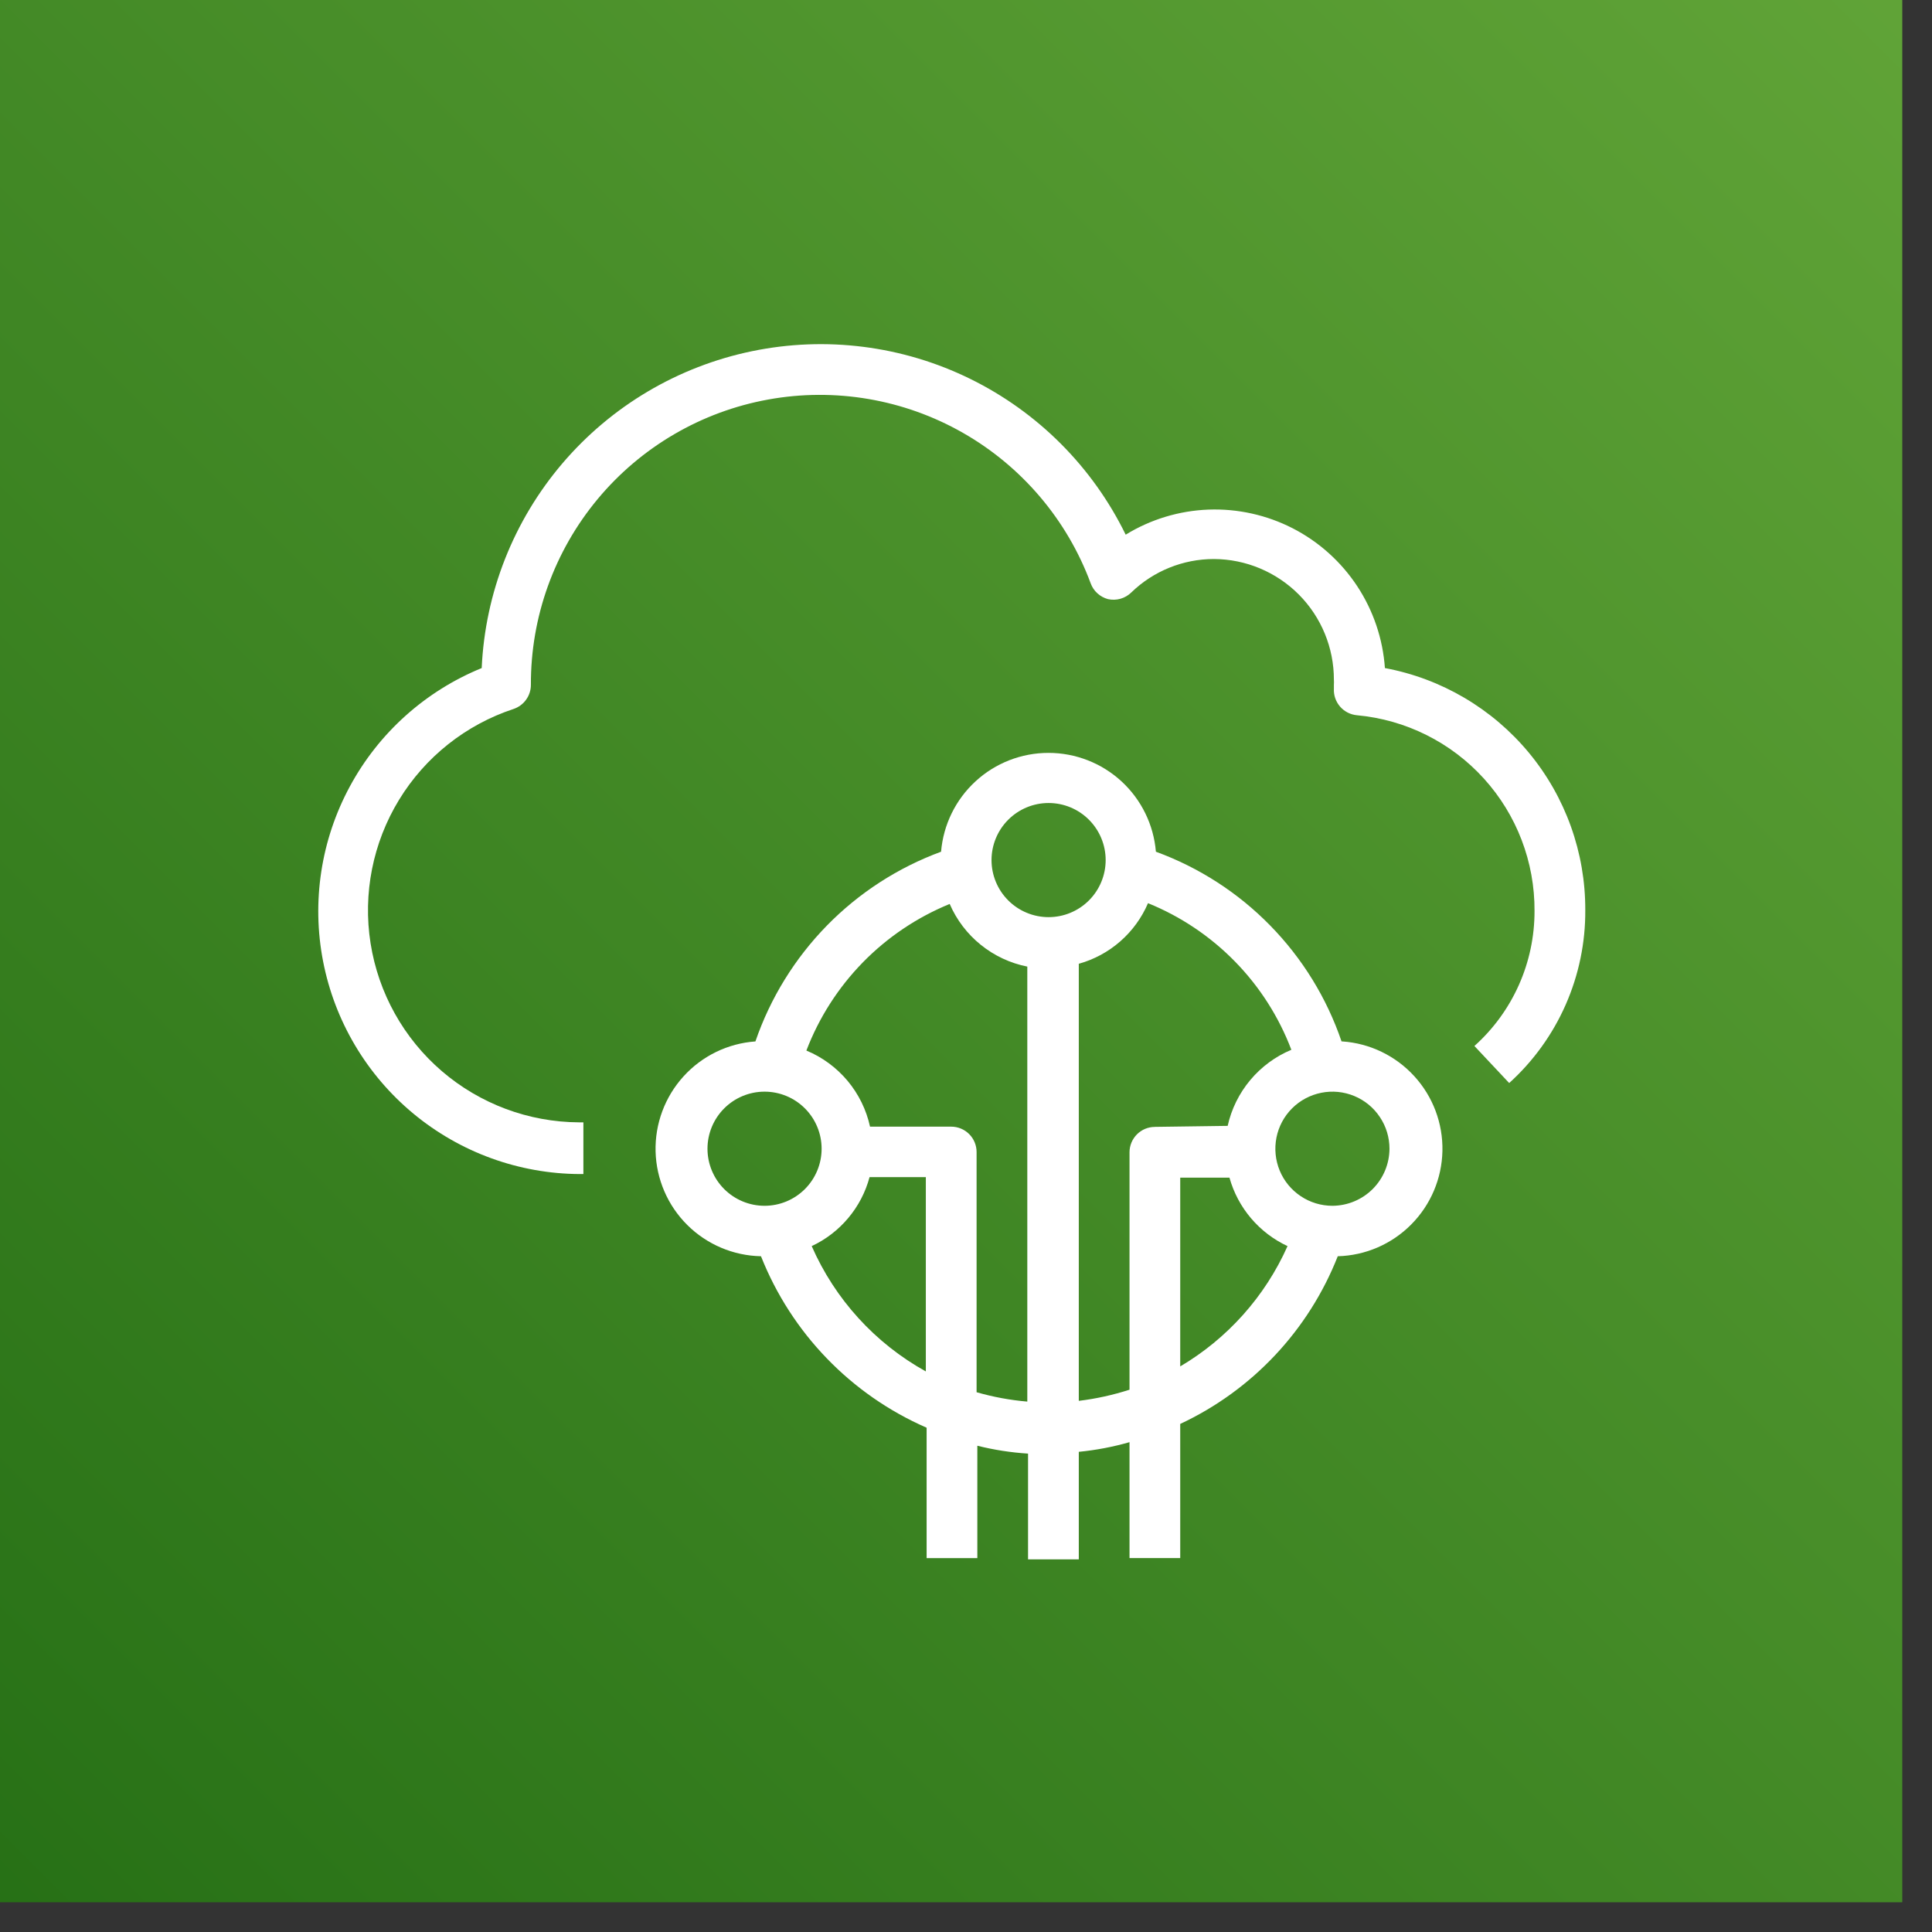
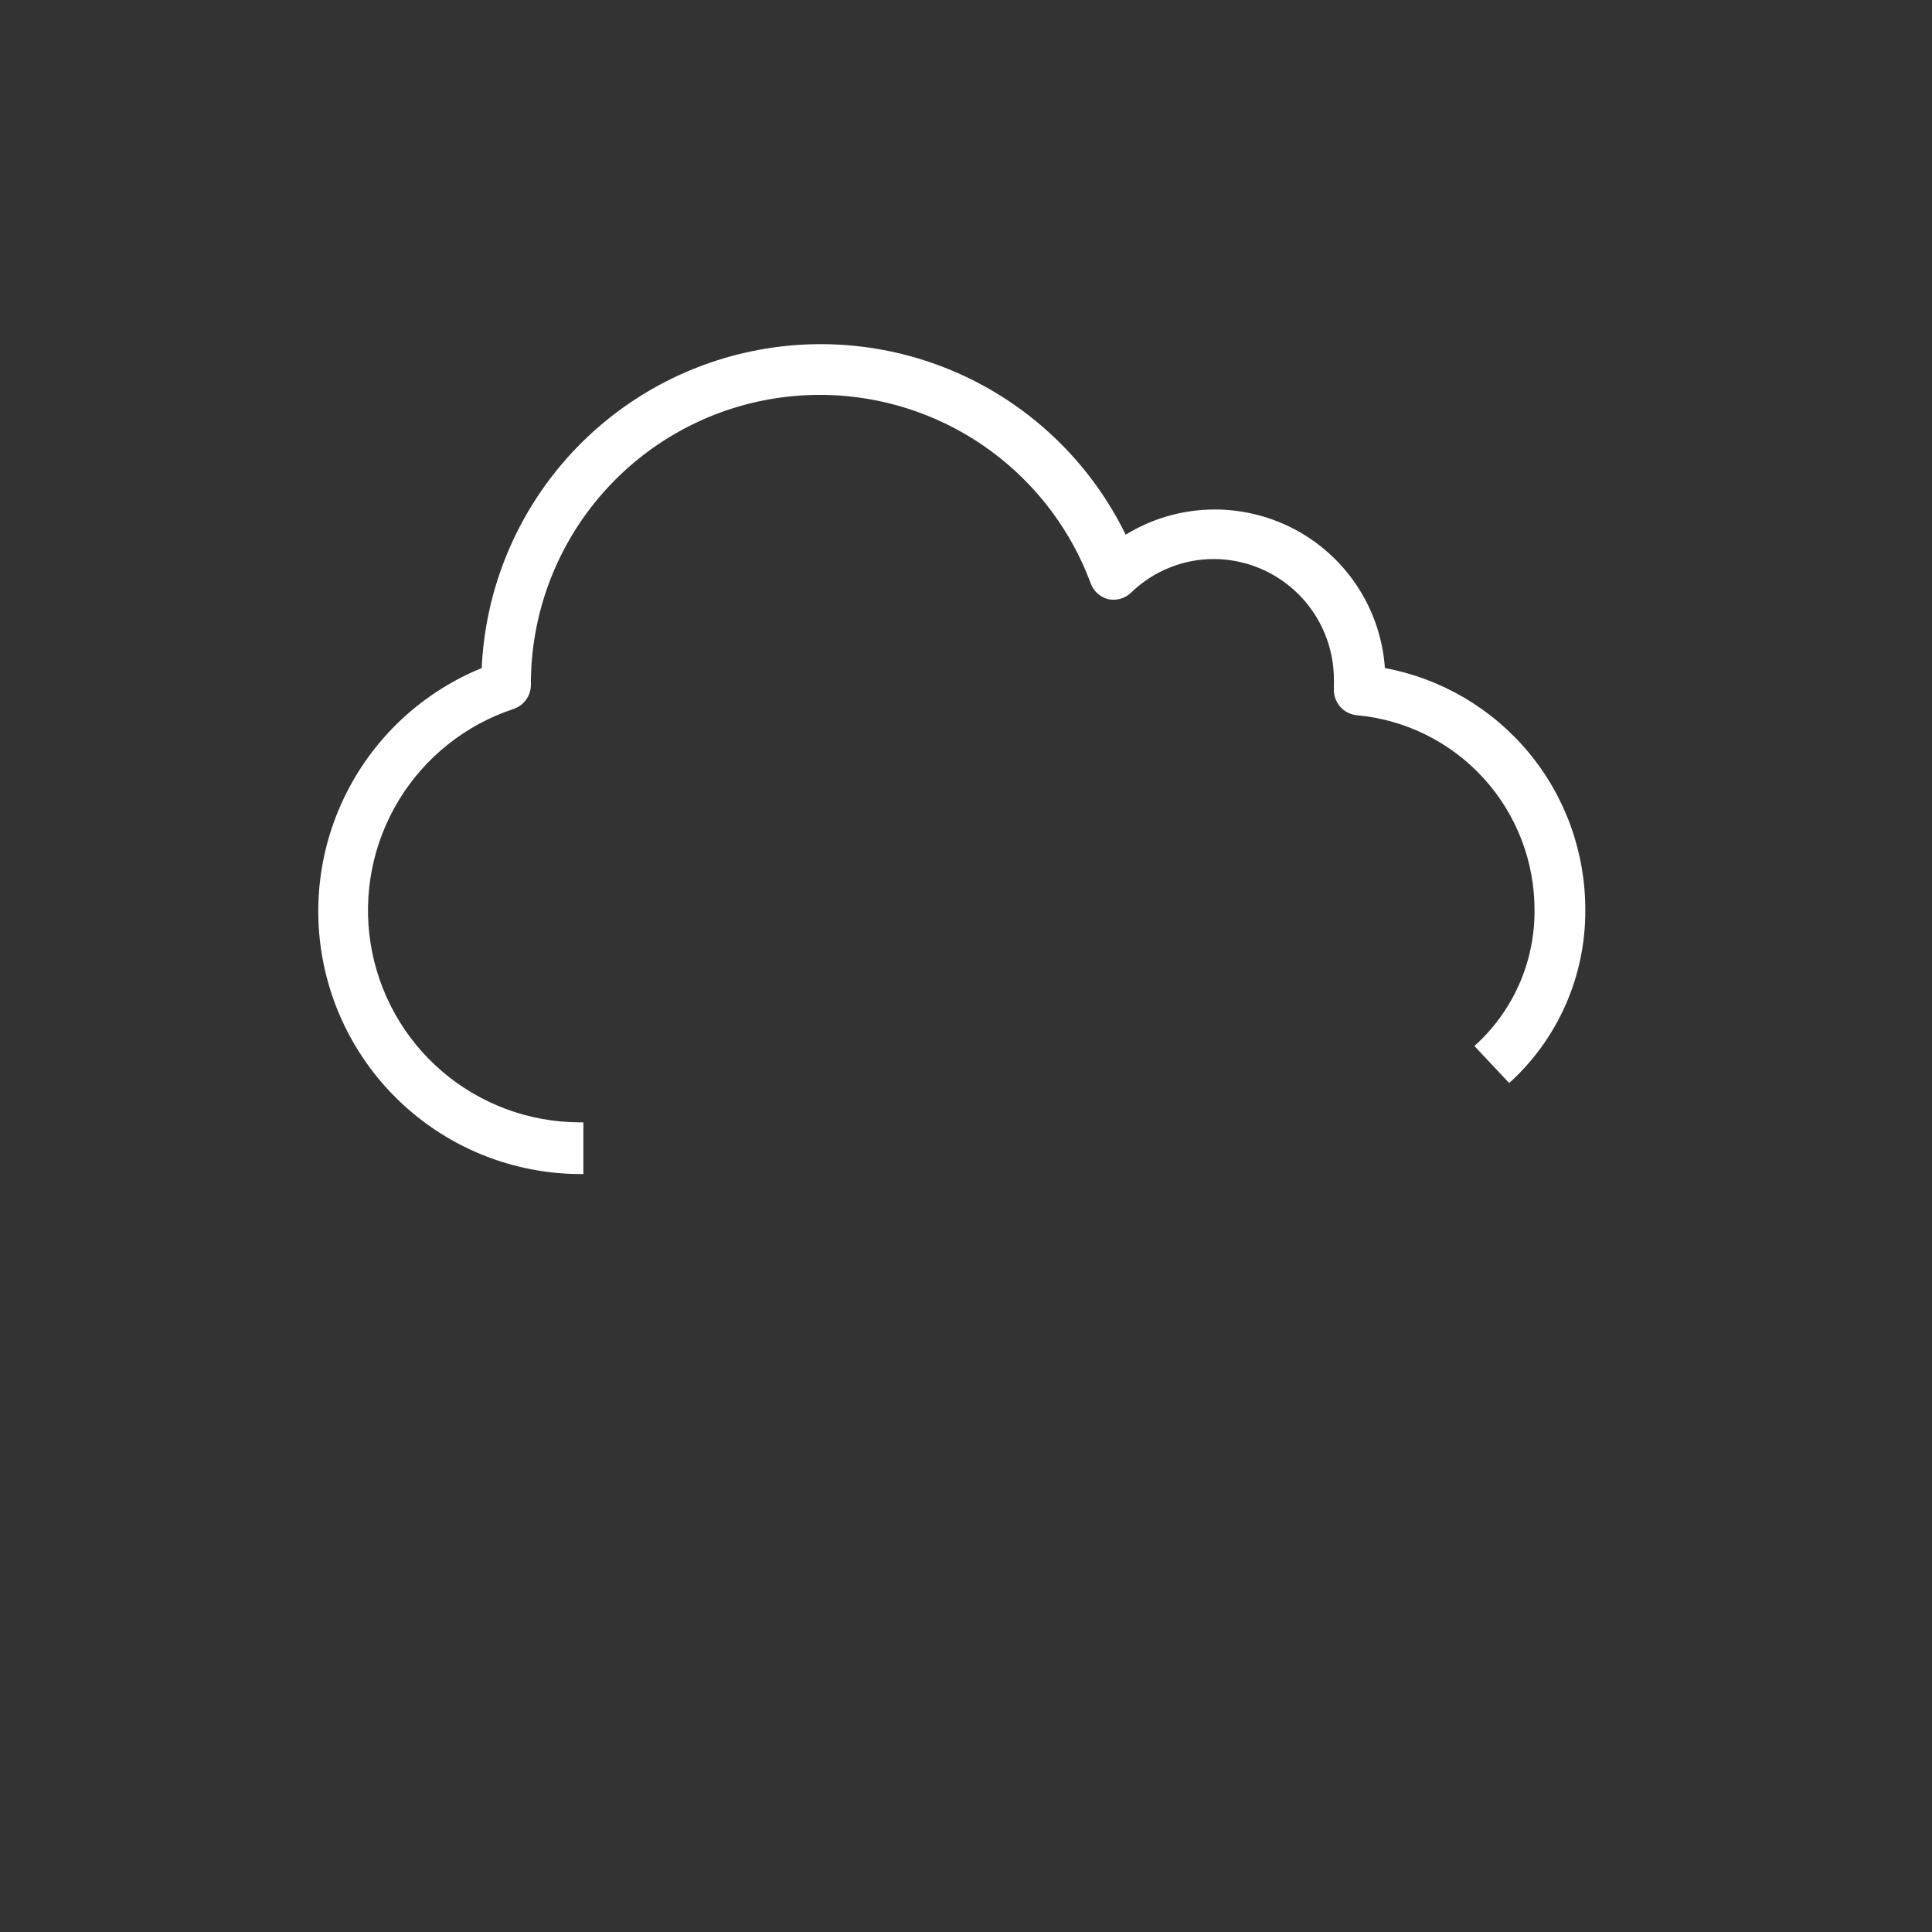
<svg xmlns="http://www.w3.org/2000/svg" width="52" height="52" viewBox="0 0 52 52" fill="none">
  <rect x="0" y="0" width="52" height="52" fill="#333333" stroke="none" />
-   <path d="M0 0H51.2V51.2H0V0Z" fill="url(#paint0_linear)" />
  <path d="M15.702 31.6H15.607C13.97 31.593 12.387 31.018 11.127 29.974C9.867 28.93 9.008 27.481 8.696 25.875C8.384 24.268 8.639 22.603 9.418 21.164C10.196 19.724 11.45 18.6 12.965 17.981C13.057 15.954 13.822 14.015 15.139 12.47C16.456 10.926 18.249 9.865 20.237 9.453C22.224 9.041 24.292 9.303 26.113 10.197C27.935 11.092 29.407 12.567 30.298 14.391C30.97 13.978 31.737 13.746 32.525 13.716C33.313 13.687 34.096 13.861 34.797 14.221C35.498 14.582 36.095 15.118 36.529 15.776C36.963 16.435 37.22 17.194 37.275 17.981C38.794 18.264 40.165 19.071 41.151 20.261C42.136 21.451 42.673 22.949 42.668 24.494C42.674 25.37 42.494 26.238 42.141 27.041C41.788 27.843 41.27 28.562 40.62 29.15L39.684 28.153C40.194 27.696 40.602 27.136 40.881 26.51C41.16 25.884 41.303 25.206 41.302 24.521C41.31 23.203 40.824 21.931 39.939 20.955C39.054 19.979 37.836 19.371 36.524 19.251C36.347 19.235 36.184 19.152 36.068 19.018C35.952 18.884 35.892 18.711 35.902 18.534V18.432C35.905 18.386 35.905 18.34 35.902 18.295C35.903 17.436 35.564 16.612 34.959 16.003C34.353 15.394 33.531 15.05 32.673 15.046C31.843 15.046 31.044 15.369 30.448 15.947C30.366 16.027 30.266 16.085 30.156 16.116C30.047 16.147 29.931 16.15 29.82 16.125C29.714 16.096 29.617 16.043 29.536 15.969C29.455 15.896 29.393 15.803 29.356 15.701C28.721 13.988 27.503 12.554 25.916 11.649C24.33 10.744 22.475 10.427 20.678 10.753C18.881 11.078 17.255 12.027 16.087 13.431C14.919 14.835 14.282 16.605 14.289 18.432C14.289 18.575 14.245 18.715 14.161 18.831C14.078 18.948 13.96 19.035 13.825 19.081C12.539 19.505 11.445 20.372 10.74 21.528C10.035 22.683 9.763 24.052 9.974 25.39C10.185 26.727 10.864 27.946 11.891 28.829C12.918 29.711 14.225 30.2 15.579 30.208H15.702V31.601V31.6Z" fill="white" />
-   <path d="M36.108 28.03C35.709 26.86 35.053 25.794 34.188 24.911C33.324 24.027 32.272 23.349 31.111 22.924C31.051 22.199 30.72 21.523 30.185 21.03C29.649 20.537 28.948 20.264 28.22 20.264C27.492 20.264 26.791 20.537 26.256 21.03C25.72 21.523 25.39 22.199 25.329 22.924C24.169 23.351 23.119 24.03 22.255 24.913C21.391 25.797 20.734 26.861 20.332 28.03C19.589 28.083 18.895 28.421 18.395 28.973C17.895 29.525 17.626 30.248 17.645 30.993C17.665 31.737 17.97 32.446 18.499 32.971C19.027 33.496 19.738 33.797 20.482 33.812C21.301 35.879 22.903 37.538 24.94 38.427V41.937H26.305V38.912C26.753 39.024 27.21 39.095 27.67 39.124V41.97H29.036V39.076C29.498 39.031 29.955 38.944 30.401 38.816V41.936H31.766V38.325C33.705 37.419 35.222 35.803 36.006 33.812C36.75 33.792 37.457 33.487 37.981 32.959C38.506 32.432 38.807 31.723 38.823 30.98C38.839 30.236 38.568 29.515 38.066 28.966C37.565 28.417 36.871 28.081 36.129 28.03H36.109H36.108ZM20.578 32.454C20.171 32.454 19.78 32.292 19.492 32.004C19.204 31.716 19.042 31.325 19.042 30.918C19.042 30.511 19.204 30.12 19.492 29.832C19.78 29.544 20.171 29.382 20.578 29.382C20.986 29.382 21.376 29.544 21.664 29.832C21.952 30.12 22.114 30.511 22.114 30.918C22.114 31.325 21.952 31.716 21.664 32.004C21.376 32.292 20.986 32.454 20.578 32.454ZM24.919 36.912C23.553 36.155 22.474 34.97 21.847 33.539C22.227 33.362 22.562 33.104 22.831 32.783C23.1 32.463 23.296 32.087 23.404 31.683H24.919V36.912ZM27.65 37.724C27.188 37.685 26.731 37.6 26.285 37.472V31.007C26.285 30.826 26.213 30.652 26.085 30.524C25.957 30.396 25.783 30.324 25.602 30.324H23.417C23.318 29.87 23.11 29.447 22.812 29.09C22.513 28.734 22.134 28.454 21.704 28.276C22.043 27.389 22.56 26.582 23.223 25.903C23.887 25.224 24.683 24.689 25.561 24.33C25.747 24.759 26.034 25.137 26.398 25.43C26.762 25.724 27.192 25.925 27.65 26.016V37.724ZM28.223 24.685C27.816 24.685 27.425 24.523 27.137 24.235C26.849 23.947 26.687 23.556 26.687 23.149C26.687 22.742 26.849 22.351 27.137 22.063C27.425 21.775 27.816 21.613 28.223 21.613C28.631 21.613 29.021 21.775 29.309 22.063C29.597 22.351 29.759 22.742 29.759 23.149C29.759 23.556 29.597 23.947 29.309 24.235C29.021 24.523 28.631 24.685 28.223 24.685ZM31.083 30.331C30.902 30.331 30.729 30.403 30.601 30.531C30.473 30.66 30.401 30.833 30.401 31.014V37.404C29.957 37.547 29.5 37.648 29.036 37.704V25.94C29.449 25.825 29.831 25.618 30.153 25.336C30.475 25.054 30.73 24.703 30.899 24.309C31.779 24.666 32.576 25.201 33.24 25.88C33.904 26.559 34.42 27.367 34.757 28.255C34.328 28.434 33.949 28.714 33.651 29.07C33.352 29.427 33.144 29.849 33.043 30.303L31.083 30.33V30.331ZM31.766 36.789V31.696H33.091C33.203 32.098 33.401 32.471 33.671 32.789C33.941 33.107 34.276 33.363 34.654 33.539C34.048 34.899 33.031 36.036 31.746 36.789H31.766ZM35.862 32.454C35.558 32.454 35.261 32.364 35.009 32.195C34.756 32.026 34.559 31.787 34.443 31.506C34.327 31.225 34.297 30.916 34.356 30.618C34.415 30.32 34.561 30.047 34.776 29.832C34.991 29.617 35.265 29.471 35.563 29.412C35.861 29.352 36.169 29.383 36.45 29.499C36.731 29.615 36.971 29.812 37.139 30.065C37.308 30.317 37.398 30.614 37.398 30.918C37.396 31.324 37.235 31.712 36.949 32C36.663 32.287 36.275 32.45 35.869 32.454H35.862Z" fill="white" />
  <defs>
    <linearGradient id="paint0_linear" x1="-10.602" y1="61.802" x2="61.802" y2="-10.602" gradientUnits="userSpaceOnUse">
      <stop stop-color="#1B660F" />
      <stop offset="1" stop-color="#6CAE3E" />
    </linearGradient>
  </defs>
</svg>